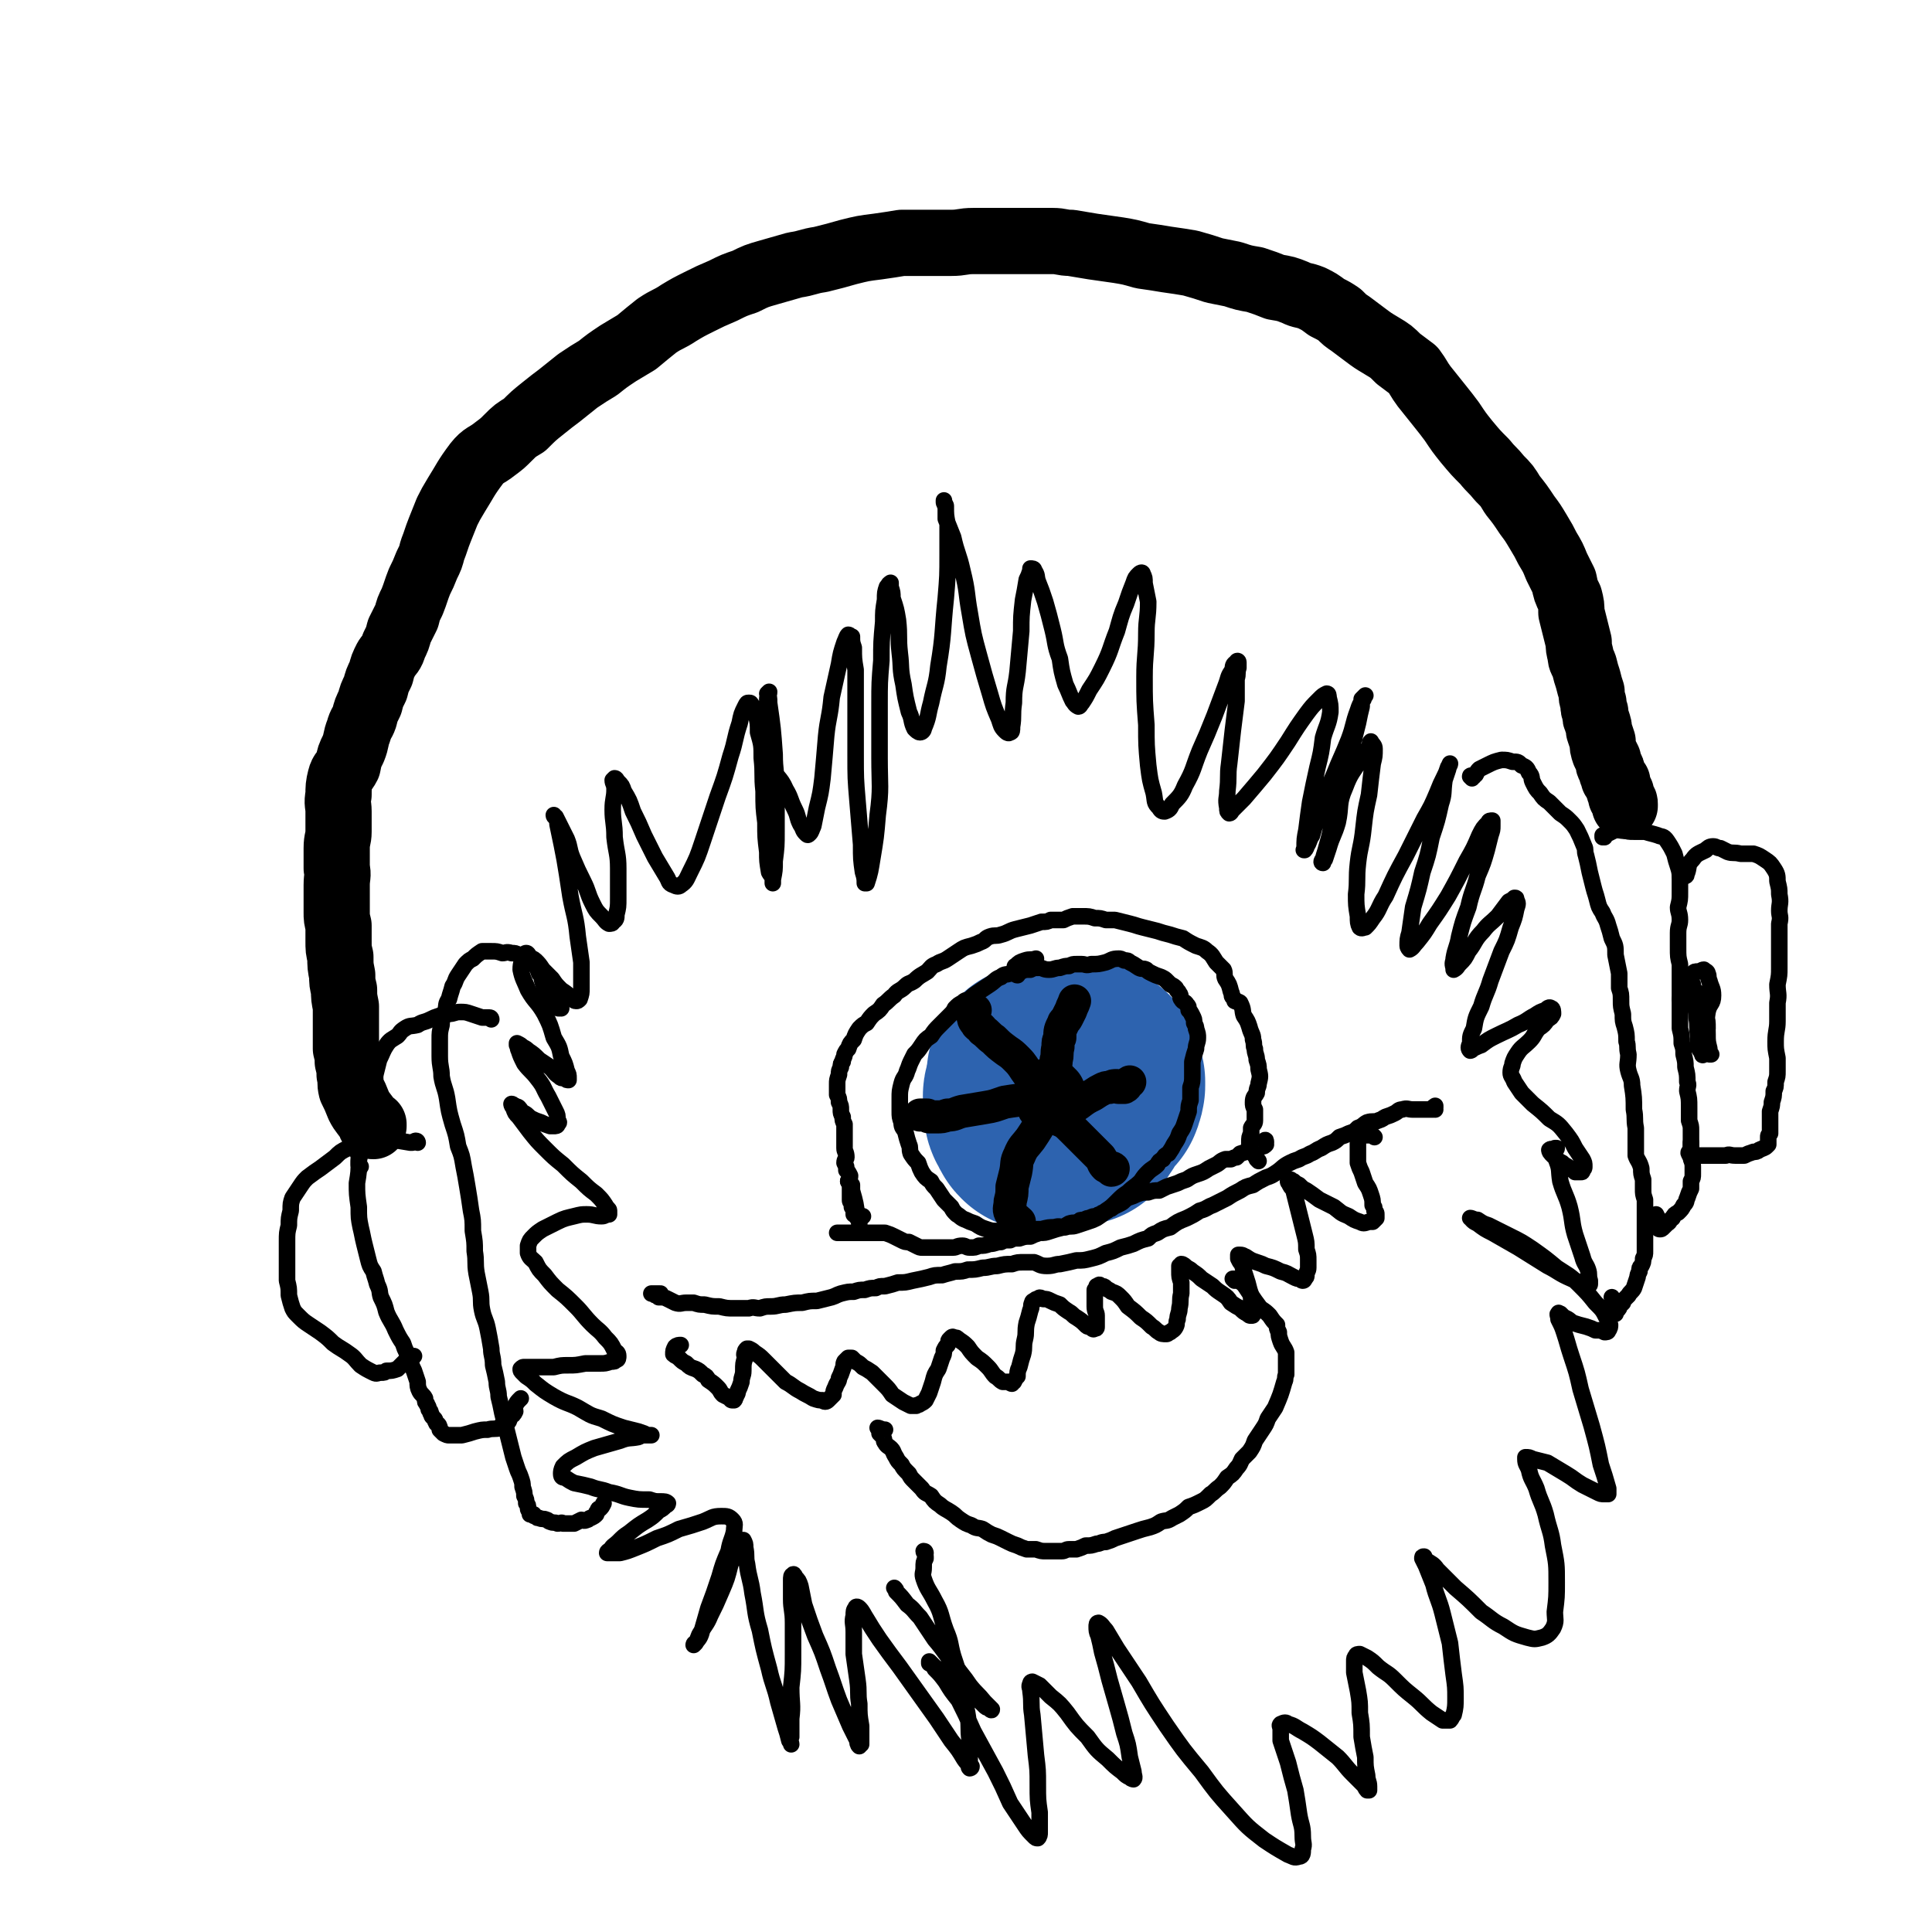
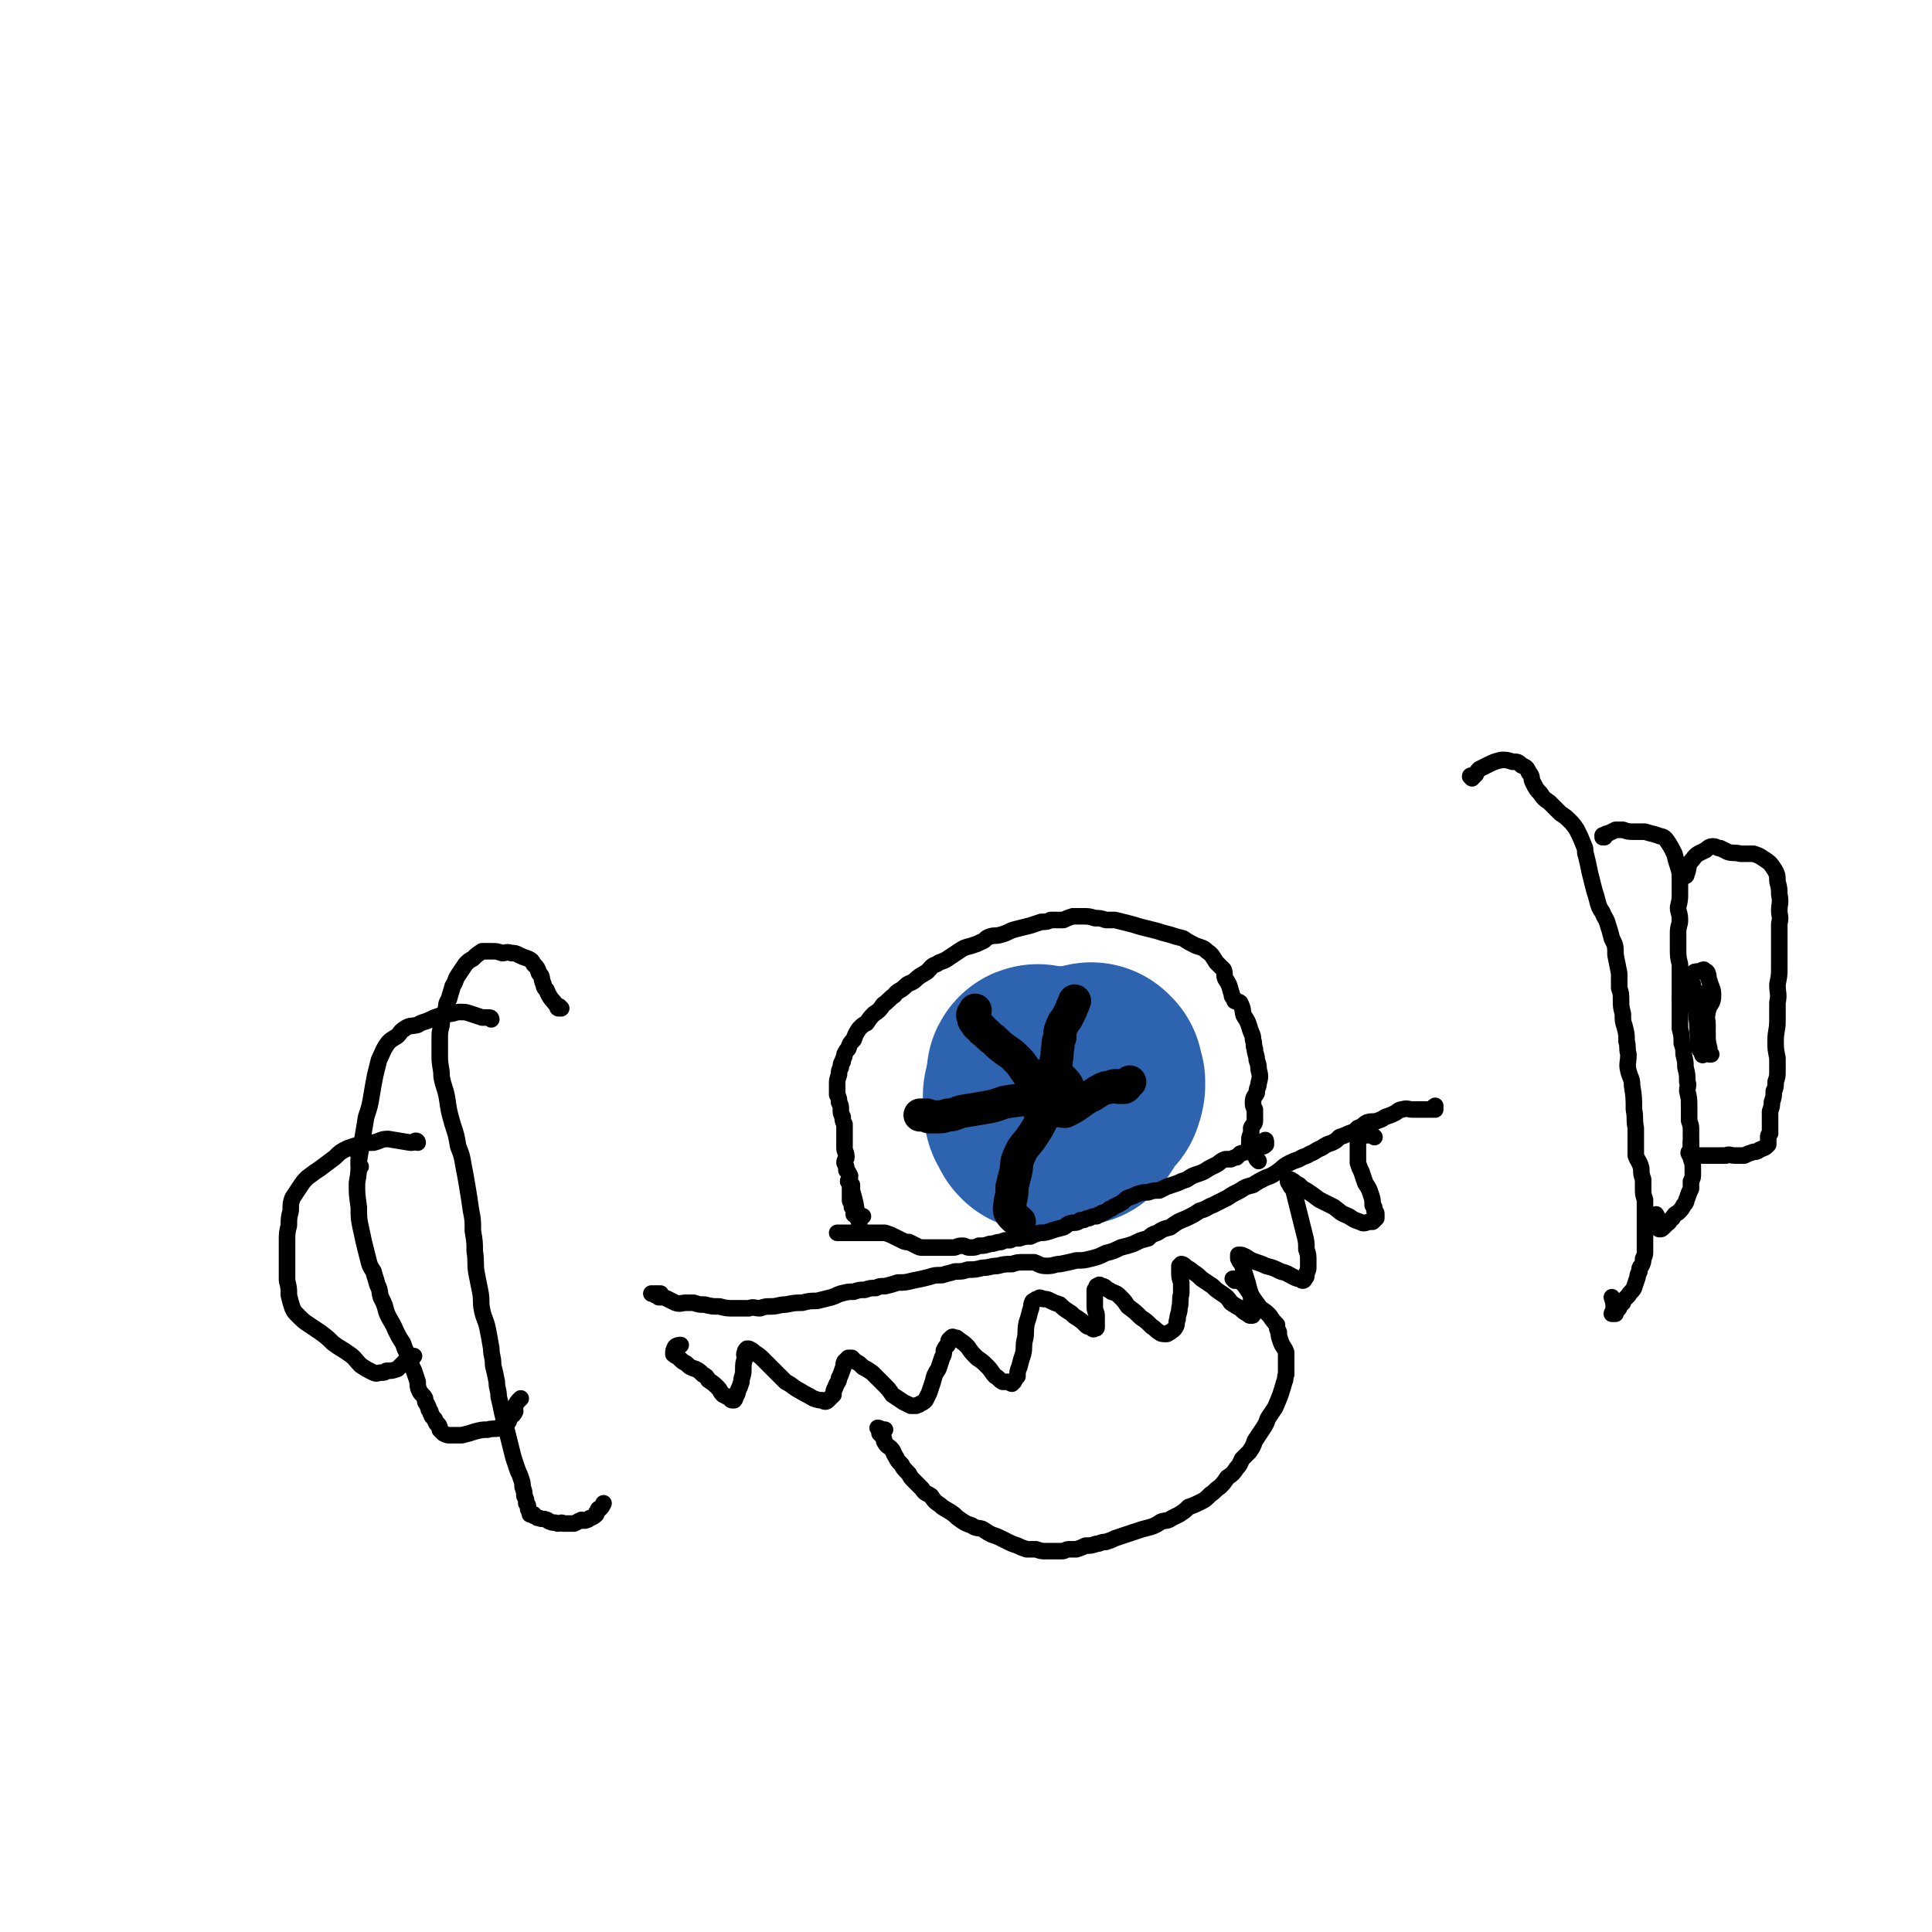
<svg xmlns="http://www.w3.org/2000/svg" viewBox="0 0 1050 1050" version="1.1">
  <g fill="none" stroke="#000000" stroke-width="9" stroke-linecap="round" stroke-linejoin="round">
-     <path d="M503,844c0,0 0,-1 -1,-1 0,1 1,1 1,3 0,0 0,0 0,1 -1,2 -1,2 -1,5 0,3 -1,3 0,6 2,6 3,6 6,12 4,7 3,8 6,16 3,7 2,7 4,14 3,9 3,9 5,19 1,7 2,7 3,14 1,6 0,6 1,13 0,4 0,4 0,8 0,2 0,2 0,5 0,1 -1,1 0,2 0,0 1,0 1,-1 -1,-1 -2,-1 -4,-4 -3,-5 -3,-5 -7,-10 -4,-6 -4,-6 -8,-12 -5,-7 -5,-7 -10,-14 -5,-7 -5,-7 -10,-14 -6,-8 -6,-8 -11,-15 -4,-6 -4,-6 -7,-11 -2,-3 -2,-4 -4,-6 -1,-1 -2,-1 -2,0 -1,1 -1,2 -1,4 -1,4 0,4 0,9 0,6 0,6 0,12 1,7 1,7 2,14 1,7 0,7 1,13 0,6 0,6 1,12 0,3 0,3 0,6 0,2 0,2 0,4 -1,0 -1,1 -1,1 -1,-1 -1,-2 -1,-3 -2,-4 -2,-4 -4,-8 -3,-7 -3,-7 -6,-14 -3,-8 -3,-9 -6,-17 -3,-9 -3,-9 -7,-18 -3,-8 -3,-8 -6,-17 -1,-5 -1,-5 -2,-10 -1,-3 -1,-3 -3,-5 0,-1 -1,-2 -1,-1 -1,0 -1,1 -1,3 0,5 0,5 0,10 0,6 1,6 1,13 0,8 0,8 0,17 0,9 0,9 -1,18 0,9 1,9 0,17 0,5 0,5 0,10 -1,2 0,3 0,4 0,0 0,-1 -1,-2 -1,-4 -1,-4 -2,-7 -2,-7 -2,-7 -4,-14 -2,-9 -3,-9 -5,-18 -3,-11 -3,-11 -5,-21 -3,-10 -2,-10 -4,-20 -1,-8 -2,-8 -3,-16 -1,-4 0,-4 -1,-9 0,-2 0,-2 -1,-4 0,0 -1,0 -1,0 -1,2 -1,2 -2,4 -2,5 -2,5 -4,9 -2,8 -2,8 -5,15 -3,7 -3,7 -6,13 -2,5 -3,5 -5,9 -2,3 -1,3 -3,6 0,0 -1,1 -1,1 0,0 0,-1 1,-1 1,-2 2,-2 3,-5 2,-7 2,-7 4,-14 3,-8 3,-8 6,-17 2,-7 2,-7 5,-14 1,-6 2,-6 3,-11 0,-3 1,-4 -1,-6 -2,-2 -3,-2 -6,-2 -5,0 -5,1 -10,3 -6,2 -6,2 -13,4 -6,3 -6,3 -12,5 -6,3 -6,3 -11,5 -5,2 -5,2 -9,3 -2,0 -2,0 -4,0 -2,0 -3,0 -3,0 0,-1 1,-1 2,-2 1,-2 2,-2 4,-4 3,-3 3,-3 6,-5 5,-4 5,-4 10,-7 3,-2 3,-2 6,-5 2,-1 2,-1 4,-3 1,0 1,-1 1,-1 -1,-1 -2,-1 -4,-1 -3,0 -3,0 -6,-1 -6,0 -6,0 -11,-1 -5,-1 -5,-2 -11,-3 -5,-2 -5,-1 -10,-3 -4,-1 -4,-1 -9,-2 -2,-1 -2,-1 -5,-3 -1,0 -2,0 -2,-2 0,-1 0,-2 1,-4 3,-3 3,-3 7,-5 5,-3 5,-3 10,-5 7,-2 7,-2 14,-4 5,-2 5,-1 10,-2 2,-1 2,-1 4,-1 1,0 1,0 2,0 1,0 1,0 1,0 0,0 -1,0 -2,0 -2,-1 -2,-1 -5,-2 -4,-1 -4,-1 -8,-2 -6,-2 -6,-2 -12,-5 -7,-2 -6,-2 -13,-6 -6,-3 -6,-2 -13,-6 -5,-3 -5,-3 -10,-7 -2,-2 -2,-2 -5,-4 -1,-1 -1,-1 -2,-2 -1,-1 -1,-1 -1,-2 1,-1 1,-1 2,-1 3,0 3,0 6,0 5,0 5,0 10,0 4,-1 4,-1 8,-1 4,0 4,0 9,-1 4,0 4,0 8,0 3,0 3,0 6,-1 2,0 2,0 3,-1 1,0 1,-1 1,-2 0,-2 -1,-2 -2,-3 -2,-4 -2,-4 -5,-7 -3,-4 -4,-4 -7,-7 -5,-5 -5,-6 -9,-10 -5,-5 -5,-5 -10,-9 -4,-4 -4,-4 -7,-8 -3,-3 -3,-3 -5,-7 -2,-2 -3,-2 -4,-5 0,-2 0,-2 0,-4 1,-3 1,-3 3,-5 2,-2 2,-2 5,-4 4,-2 4,-2 8,-4 4,-2 5,-2 9,-3 4,-1 4,-1 7,-1 4,0 4,1 8,1 2,0 2,-1 4,-1 0,-1 0,-1 0,-2 0,-1 -1,-1 -2,-3 -2,-3 -2,-3 -5,-6 -4,-3 -4,-3 -8,-7 -5,-4 -5,-4 -10,-9 -5,-4 -5,-4 -10,-9 -4,-4 -4,-4 -8,-9 -3,-4 -3,-4 -6,-8 -2,-2 -2,-2 -3,-5 -1,-1 -1,-2 -1,-2 1,0 1,1 2,1 1,1 1,0 2,1 1,1 1,2 3,3 2,1 2,2 4,3 2,1 2,1 5,2 2,1 2,1 5,2 1,0 1,0 2,0 1,0 2,0 2,-1 1,-1 1,-1 0,-2 0,-3 0,-3 -1,-5 -2,-4 -2,-4 -4,-8 -3,-5 -2,-5 -6,-10 -3,-4 -4,-4 -7,-8 -2,-4 -2,-4 -3,-7 -1,-2 0,-2 -1,-3 0,-1 0,-1 0,-1 2,1 2,1 3,2 2,1 2,1 3,2 3,2 3,2 6,5 3,2 3,2 6,4 3,3 2,3 5,5 1,1 1,1 3,1 1,1 1,1 2,1 0,0 0,0 0,-1 0,-2 0,-2 -1,-4 -1,-4 -1,-4 -3,-8 -1,-5 -1,-5 -4,-10 -2,-7 -2,-7 -5,-13 -4,-7 -5,-6 -9,-13 -2,-5 -3,-6 -4,-11 0,-4 1,-4 1,-7 1,-1 1,-2 2,-2 1,0 1,1 2,2 1,1 2,1 3,2 2,2 2,2 4,5 2,2 2,2 5,5 2,3 2,3 5,6 3,2 3,2 5,4 1,1 2,2 3,2 1,0 1,0 2,-1 1,-3 1,-3 1,-6 0,-7 0,-7 0,-14 -1,-7 -1,-7 -2,-14 -1,-11 -2,-11 -4,-22 -3,-20 -3,-20 -7,-39 0,-3 -1,-3 -2,-5 0,0 0,0 0,0 0,1 1,1 1,1 1,2 1,2 2,4 2,4 2,4 4,8 2,5 1,5 3,10 3,7 3,7 6,13 3,6 2,6 5,12 2,4 2,4 5,7 2,2 2,3 4,4 1,0 2,0 2,-1 2,-1 2,-2 2,-4 1,-4 1,-4 1,-9 0,-8 0,-8 0,-16 0,-8 -1,-8 -2,-17 0,-8 -1,-8 -1,-15 0,-6 1,-6 1,-11 0,-3 -1,-3 -1,-5 1,-1 1,-1 1,-1 1,0 1,1 2,2 2,2 2,2 3,5 3,5 3,5 5,11 3,6 3,6 6,13 3,6 3,6 6,12 3,5 3,5 6,10 2,3 1,4 4,5 2,1 3,1 4,0 3,-2 3,-3 5,-7 4,-8 4,-8 7,-17 4,-12 4,-12 8,-24 4,-11 4,-11 7,-22 3,-9 2,-9 5,-18 1,-5 1,-5 3,-9 1,-2 1,-2 2,-2 1,0 1,0 2,2 1,2 1,2 2,5 1,4 1,4 1,9 2,7 2,7 2,14 1,9 0,9 1,18 0,9 0,9 1,17 0,8 0,8 1,16 0,5 0,5 1,11 1,2 2,2 2,4 0,1 0,2 0,2 0,0 0,-1 0,-2 1,-5 1,-5 1,-10 1,-8 1,-8 1,-16 0,-12 0,-12 0,-24 0,-9 -1,-9 -1,-18 -1,-14 -1,-14 -3,-28 0,-3 0,-3 -1,-5 0,0 1,-1 1,-1 0,2 -1,2 -1,4 0,5 1,5 1,9 0,6 0,6 0,12 0,7 -1,8 1,15 3,7 5,6 8,13 3,5 2,5 5,11 2,4 1,4 3,8 2,3 1,3 3,5 1,1 1,1 2,0 1,-1 1,-2 2,-4 1,-5 1,-5 2,-10 2,-8 2,-8 3,-16 1,-11 1,-11 2,-23 1,-10 2,-10 3,-21 2,-9 2,-9 4,-18 1,-6 1,-6 3,-12 1,-2 1,-3 2,-4 1,0 1,1 2,1 0,3 0,3 1,6 0,6 0,6 1,12 0,10 0,10 0,21 0,12 0,12 0,25 0,13 0,13 1,25 1,12 1,12 2,24 0,8 0,8 1,15 1,3 1,4 1,6 1,0 1,0 1,0 2,-6 2,-7 3,-13 2,-12 2,-12 3,-24 2,-15 1,-16 1,-31 0,-14 0,-14 0,-29 0,-12 0,-12 1,-24 0,-10 0,-10 1,-21 0,-6 0,-6 1,-12 0,-4 0,-4 1,-7 1,-1 1,-2 2,-2 0,-1 0,1 0,2 1,3 1,3 1,6 2,6 2,6 3,12 1,9 0,9 1,18 1,8 0,8 2,17 1,7 1,7 3,15 2,4 1,5 3,9 1,1 2,2 3,2 1,0 2,-1 2,-2 3,-7 2,-7 4,-14 2,-10 3,-10 4,-20 3,-18 2,-18 4,-37 1,-12 1,-12 1,-24 0,-8 0,-8 0,-16 -1,-5 -1,-5 -1,-10 -1,-1 -1,-2 -1,-3 0,0 0,1 0,1 0,1 1,1 1,2 0,4 0,4 0,7 2,5 2,5 4,10 2,9 3,9 5,18 3,12 2,12 4,23 2,12 2,12 5,23 3,11 3,11 6,21 2,7 2,7 5,14 1,3 1,4 3,6 1,1 2,2 3,1 1,0 1,-1 1,-3 1,-6 0,-6 1,-13 0,-9 1,-8 2,-17 1,-11 1,-11 2,-22 0,-8 0,-8 1,-17 1,-5 1,-5 2,-11 1,-2 1,-2 2,-5 0,-1 0,-1 0,-1 1,0 2,0 2,1 2,3 1,3 2,6 2,5 2,5 4,11 2,7 2,7 4,15 2,8 1,8 4,16 1,7 1,7 3,14 2,4 2,5 4,9 1,1 1,2 3,3 1,0 1,-1 2,-2 2,-3 2,-3 4,-7 4,-6 4,-6 7,-12 5,-10 4,-10 8,-20 2,-7 2,-8 5,-15 2,-6 2,-6 4,-11 1,-3 1,-3 3,-5 1,-1 2,-1 2,0 1,2 1,2 1,5 1,5 1,5 2,10 0,9 -1,9 -1,17 0,12 -1,12 -1,24 0,13 0,13 1,26 0,11 0,11 1,22 1,8 1,8 3,15 1,5 0,5 3,8 1,2 2,2 3,2 3,-1 3,-2 4,-4 4,-4 5,-5 7,-10 5,-9 4,-9 8,-19 4,-9 4,-9 8,-19 3,-8 3,-8 6,-16 2,-5 1,-5 4,-9 0,-2 0,-3 2,-4 0,-1 1,-1 1,0 0,1 0,1 0,3 -1,3 0,3 -1,6 0,6 0,6 0,12 -1,8 -1,8 -2,16 -1,9 -1,9 -2,18 -1,7 0,7 -1,15 0,4 -1,4 0,9 0,2 0,2 1,3 1,0 1,-1 2,-2 3,-3 3,-3 6,-6 6,-7 6,-7 11,-13 7,-9 7,-9 13,-18 5,-8 5,-8 10,-15 3,-4 3,-4 7,-8 2,-2 2,-2 4,-3 1,0 1,1 1,2 1,4 1,4 1,8 -1,7 -2,7 -4,14 -1,8 -1,8 -3,16 -2,9 -2,9 -4,19 -1,7 -1,7 -2,15 -1,5 -1,5 -1,10 0,1 -1,1 0,1 0,0 1,-1 1,-2 2,-3 1,-3 3,-6 2,-7 2,-7 5,-15 3,-9 3,-9 7,-18 4,-10 4,-9 8,-19 3,-8 2,-8 5,-16 1,-3 1,-3 3,-6 0,-1 1,-2 1,-2 0,0 -1,1 -2,2 0,2 0,2 0,4 -1,4 -1,4 -2,9 -2,8 -2,8 -4,15 -3,10 -3,10 -5,19 -3,9 -3,9 -5,19 -1,7 -1,7 -3,14 -1,4 -1,3 -2,7 -1,1 -1,2 0,2 0,0 0,-1 1,-2 1,-3 1,-3 2,-6 2,-7 3,-7 5,-14 2,-9 0,-10 4,-19 3,-8 4,-8 9,-16 2,-3 2,-3 4,-6 1,-2 0,-2 1,-3 0,0 0,0 0,0 1,2 2,2 2,4 0,4 0,4 -1,8 -1,8 -1,8 -2,17 -2,9 -2,9 -3,18 -1,10 -2,10 -3,19 -1,9 0,9 -1,17 0,6 0,6 1,12 0,3 0,4 1,6 1,1 2,0 3,0 2,-2 2,-2 4,-5 4,-5 3,-6 7,-12 5,-11 5,-11 11,-22 5,-10 5,-10 10,-20 4,-7 4,-7 7,-14 2,-5 2,-5 4,-9 1,-2 1,-2 2,-5 1,-1 1,-2 1,-2 0,0 -1,2 -1,3 -1,3 -1,3 -2,6 -1,7 0,7 -2,13 -2,9 -2,9 -5,18 -2,10 -2,10 -5,19 -2,9 -2,9 -5,19 -1,7 -1,7 -2,14 -1,3 -1,4 -1,7 0,1 1,2 1,2 2,-1 2,-2 4,-4 4,-5 4,-5 7,-10 5,-7 5,-7 10,-15 5,-9 5,-9 10,-19 4,-7 4,-7 7,-14 2,-4 2,-4 5,-7 0,-1 1,-1 2,-1 0,1 0,1 0,3 0,2 0,2 -1,5 -1,4 -1,4 -2,8 -2,7 -2,7 -5,14 -2,8 -3,8 -5,17 -3,8 -3,8 -5,16 -1,6 -2,6 -3,12 0,2 -1,2 0,5 0,1 0,1 0,1 2,-1 2,-2 3,-3 3,-3 3,-3 5,-7 4,-5 3,-6 8,-11 3,-4 4,-4 8,-8 3,-4 3,-4 6,-8 2,-1 2,-1 3,-2 1,0 1,0 1,1 1,2 1,2 0,5 -1,5 -1,5 -3,10 -2,7 -2,7 -5,13 -3,8 -3,8 -6,16 -2,7 -3,7 -5,14 -3,6 -3,6 -4,12 -2,4 -2,4 -2,8 -1,2 -1,3 0,4 0,0 1,0 1,-1 3,-1 2,-1 5,-2 4,-3 4,-3 8,-5 6,-3 7,-3 12,-6 5,-2 5,-3 9,-5 3,-2 3,-2 6,-3 1,-1 2,-2 3,-1 1,0 1,2 1,3 -1,2 -1,2 -3,3 -2,3 -2,3 -5,5 -3,4 -2,4 -5,7 -3,3 -4,3 -6,6 -2,3 -2,3 -3,6 0,2 -1,2 -1,5 0,2 1,2 2,5 2,3 2,3 4,6 3,3 3,3 6,6 5,4 5,4 9,8 5,3 5,3 9,8 3,4 3,4 5,8 2,3 2,3 4,6 1,2 1,2 1,4 0,1 0,1 -1,2 0,1 0,1 -1,1 -1,0 -1,0 -3,0 -1,-1 -1,-1 -3,-2 -2,-2 -2,-1 -4,-3 -2,-1 -2,-1 -4,-3 -1,-1 -1,-1 -2,-2 -1,-1 -1,-2 -1,-2 1,-1 1,0 3,-1 0,0 1,0 1,0 0,0 0,0 0,0 0,1 -1,0 -1,1 0,0 0,1 0,1 0,3 1,3 1,5 2,5 1,5 2,11 2,7 3,7 5,14 2,8 1,8 3,15 2,6 2,6 4,12 1,4 2,4 3,7 1,3 0,3 1,6 0,1 0,1 0,2 0,0 0,1 -1,0 -4,-1 -5,-1 -9,-3 -7,-3 -7,-4 -13,-7 -8,-5 -8,-5 -16,-10 -7,-4 -7,-4 -14,-8 -4,-2 -4,-2 -8,-5 -2,-1 -2,-1 -3,-2 0,-1 -1,-1 -1,-1 1,0 2,1 4,1 3,2 3,2 6,3 6,3 6,3 12,6 6,3 6,3 12,7 7,5 7,5 13,10 6,4 7,4 12,9 5,5 5,5 9,10 4,4 4,4 6,8 1,2 1,2 2,4 0,1 0,2 -1,3 0,1 -1,1 -2,1 -2,-1 -2,-1 -5,-1 -2,-1 -2,-1 -5,-2 -4,-1 -4,-1 -7,-2 -2,-1 -2,-2 -5,-3 -1,-1 -1,-1 -2,-2 -1,0 -1,-1 -1,0 -1,0 0,1 0,3 2,4 2,4 3,7 2,6 2,7 4,13 3,9 3,9 5,18 3,10 3,10 6,20 3,11 3,11 5,21 2,6 2,6 4,13 0,1 0,1 0,3 0,0 -1,0 -2,0 -2,0 -2,0 -4,-1 -4,-2 -4,-2 -8,-4 -5,-3 -4,-3 -9,-6 -5,-3 -5,-3 -10,-6 -4,-1 -4,-1 -8,-2 -2,-1 -2,-1 -4,-1 0,0 0,1 0,1 0,3 1,3 2,6 1,5 2,5 4,10 2,7 3,7 5,14 2,9 3,9 4,17 2,10 2,10 2,20 0,8 0,8 -1,16 0,4 1,5 -1,9 -2,3 -3,4 -6,5 -4,1 -4,1 -8,0 -7,-2 -7,-2 -13,-6 -6,-3 -6,-4 -12,-8 -7,-7 -7,-7 -14,-13 -5,-5 -5,-5 -10,-10 -2,-3 -3,-3 -6,-5 -1,-1 -1,-2 -1,-2 -1,0 -1,0 -1,1 1,2 1,2 2,4 2,5 2,5 4,10 2,8 3,8 5,16 2,8 2,8 4,16 1,9 1,9 2,17 1,7 1,7 1,13 0,4 0,5 -1,9 -1,1 -1,2 -2,3 -2,0 -2,0 -4,0 -3,-2 -3,-2 -6,-4 -5,-4 -5,-5 -10,-9 -5,-4 -5,-4 -10,-9 -4,-4 -4,-3 -9,-7 -3,-3 -3,-3 -6,-5 -2,-1 -2,-1 -4,-2 -1,0 -2,0 -2,1 -1,1 -1,1 -1,3 0,3 0,3 0,6 1,5 1,5 2,10 1,6 1,6 1,12 1,6 1,6 1,13 1,6 1,6 2,11 0,5 0,5 1,10 0,3 1,3 1,6 0,1 0,1 0,2 0,0 -1,0 -1,0 -1,-1 -1,-2 -2,-3 -3,-3 -3,-3 -6,-6 -4,-4 -4,-5 -8,-9 -5,-4 -5,-4 -10,-8 -4,-3 -4,-3 -9,-6 -4,-2 -4,-3 -8,-4 -1,-1 -2,-1 -4,0 -1,1 0,1 0,3 0,3 0,3 0,6 2,6 2,6 4,12 2,8 2,8 4,15 1,6 1,6 2,13 1,6 2,6 2,12 0,4 1,4 0,7 0,2 0,4 -2,4 -3,1 -3,0 -6,-1 -7,-4 -7,-4 -13,-8 -9,-7 -9,-7 -17,-16 -9,-10 -9,-10 -17,-21 -10,-12 -10,-12 -19,-25 -8,-12 -8,-12 -15,-24 -6,-9 -6,-9 -12,-18 -3,-5 -3,-5 -6,-10 -2,-2 -2,-3 -4,-4 -1,0 -1,1 -1,2 0,2 0,3 1,5 1,4 1,4 2,9 2,7 2,7 4,15 2,7 2,7 4,14 2,7 2,7 4,15 2,6 2,6 3,13 1,4 1,4 2,8 0,2 1,3 0,4 0,0 -1,0 -2,-1 -2,-1 -2,-1 -4,-3 -4,-3 -4,-3 -8,-7 -6,-5 -6,-5 -11,-12 -6,-6 -6,-6 -11,-13 -4,-5 -4,-5 -9,-9 -3,-3 -3,-3 -6,-6 -2,-1 -2,-1 -4,-2 0,0 -1,0 -1,1 -1,2 0,2 0,4 1,7 0,7 1,13 1,11 1,11 2,22 1,8 1,8 1,16 0,8 0,8 1,15 0,5 0,6 0,11 0,1 0,2 -1,3 -1,0 -1,0 -2,-1 -3,-3 -3,-3 -5,-6 -4,-6 -4,-6 -8,-12 -4,-9 -4,-9 -8,-17 -6,-11 -6,-11 -12,-22 -4,-9 -4,-9 -8,-17 -4,-5 -4,-5 -7,-10 -3,-4 -3,-4 -6,-7 -1,-2 -1,-2 -3,-3 0,0 0,-1 0,-1 0,0 0,0 0,0 1,1 1,1 3,3 3,2 3,2 6,5 4,3 4,3 8,6 4,3 4,3 7,5 3,2 3,2 6,5 1,1 1,1 2,1 1,1 2,2 2,1 -1,-1 -2,-2 -4,-4 -4,-5 -4,-4 -8,-9 -4,-6 -4,-5 -8,-11 -6,-7 -5,-7 -11,-14 -4,-6 -4,-6 -8,-12 -4,-4 -3,-4 -7,-7 -3,-4 -3,-4 -6,-7 0,-1 0,-1 -1,-2 " />
    <path d="M780,603c0,-1 -1,-1 -1,-1 0,-1 1,0 1,0 0,0 0,-1 0,-1 0,1 0,1 0,1 -1,0 0,1 -1,1 0,0 0,0 -1,0 -1,0 0,0 -1,0 -5,0 -5,0 -9,0 -3,0 -3,-1 -6,0 -2,0 -2,1 -4,2 -2,1 -2,1 -5,2 -2,1 -1,1 -4,2 -2,1 -3,0 -6,1 -2,1 -2,2 -5,3 -2,2 -2,2 -5,3 -2,1 -2,1 -5,2 -2,2 -2,2 -4,3 -3,1 -3,1 -6,3 -3,1 -3,2 -6,3 -3,2 -3,1 -6,3 -3,1 -3,1 -5,2 -4,2 -4,3 -7,5 -3,2 -3,2 -6,3 -4,2 -4,2 -7,4 -4,1 -4,1 -7,3 -4,2 -4,2 -7,4 -4,2 -4,2 -8,4 -3,1 -3,2 -7,3 -3,2 -3,2 -7,4 -5,2 -5,2 -9,5 -4,1 -4,1 -7,3 -3,1 -3,1 -5,3 -4,1 -4,1 -8,3 -3,1 -3,1 -7,2 -4,2 -4,2 -8,3 -4,2 -4,2 -8,3 -4,1 -4,1 -8,1 -4,1 -4,1 -9,2 -3,0 -3,1 -7,1 -4,0 -4,-1 -7,-2 -3,0 -3,0 -5,0 -4,0 -4,0 -7,1 -4,0 -4,0 -8,1 -4,0 -4,1 -8,1 -4,1 -4,1 -8,1 -3,1 -3,1 -7,1 -3,1 -4,1 -7,2 -4,0 -4,0 -7,1 -4,1 -4,1 -9,2 -4,1 -4,1 -8,1 -3,1 -3,1 -7,2 -3,0 -3,0 -5,1 -3,0 -3,0 -6,1 -3,0 -3,0 -6,1 -3,0 -3,0 -7,1 -3,1 -2,1 -5,2 -4,1 -4,1 -8,2 -4,0 -4,0 -8,1 -4,0 -4,0 -9,1 -4,0 -4,1 -8,1 -3,0 -3,0 -6,1 -3,0 -3,-1 -6,0 -4,0 -4,0 -8,0 -4,0 -4,0 -8,-1 -4,0 -4,0 -8,-1 -3,0 -3,0 -6,-1 -2,0 -2,0 -4,0 -3,0 -3,1 -6,0 -2,-1 -2,-1 -4,-2 -2,-1 -2,-1 -5,-1 0,-1 -1,-1 -1,-1 -1,0 -1,0 -2,-1 0,0 -1,0 -1,0 2,0 2,0 5,0 0,0 0,0 0,0 " />
    <path d="M747,618c0,0 -1,-1 -1,-1 -1,0 -1,0 -1,0 -2,0 -2,0 -4,0 0,0 -1,-1 -2,0 0,0 0,0 0,1 -1,1 0,1 -1,1 0,1 0,1 0,2 0,2 0,2 0,4 0,4 0,4 0,7 1,3 1,3 2,5 1,3 1,3 2,6 2,3 2,3 3,6 1,3 1,3 1,6 1,1 1,1 1,3 1,1 1,1 1,2 0,1 0,1 0,2 -1,1 -1,1 -2,2 -1,0 -1,0 -2,0 -3,1 -3,1 -5,0 -3,-1 -3,-1 -6,-3 -5,-2 -4,-2 -8,-5 -4,-2 -4,-2 -8,-4 -4,-3 -4,-3 -7,-5 -2,-1 -2,-1 -4,-3 -2,-1 -2,-1 -3,-2 -1,0 -1,-1 -2,-1 0,0 -1,1 -1,1 0,1 1,1 1,2 1,2 1,1 2,3 1,4 1,4 2,8 1,4 1,4 2,8 1,4 1,4 2,8 1,4 1,4 1,8 1,3 1,3 1,6 0,2 0,2 0,4 0,2 -1,2 -1,4 0,1 0,1 -1,2 0,0 0,1 -1,1 0,0 -1,0 -1,-1 -2,0 -2,0 -4,-1 -4,-2 -3,-2 -7,-3 -4,-2 -4,-2 -8,-3 -2,-1 -2,-1 -5,-2 -3,-1 -3,-1 -6,-3 -1,0 -1,-1 -3,-1 -1,0 -1,0 -1,0 0,0 0,0 0,0 0,1 0,1 0,2 1,2 1,2 2,3 1,4 1,4 2,7 1,3 1,3 2,7 1,3 1,3 1,6 1,3 1,3 1,5 0,1 1,1 0,2 0,1 0,1 -1,1 -1,0 -1,0 -2,-1 -2,-1 -2,-1 -4,-3 -2,-1 -2,-1 -5,-3 -2,-3 -2,-3 -5,-5 -3,-2 -3,-2 -5,-4 -3,-2 -3,-2 -6,-4 -2,-2 -2,-2 -5,-4 -1,-1 -1,-1 -3,-2 -1,-1 -2,-2 -3,-2 0,0 0,1 -1,1 0,2 0,2 0,3 0,3 0,3 1,6 0,3 0,3 0,6 -1,4 0,4 -1,8 0,3 -1,3 -1,6 -1,2 0,2 -1,4 -1,2 -2,2 -3,3 -1,0 -1,1 -2,1 -2,0 -3,0 -4,-1 -2,-1 -2,-2 -4,-3 -3,-3 -3,-3 -6,-5 -3,-3 -3,-3 -7,-6 -2,-3 -2,-3 -4,-5 -2,-2 -2,-2 -5,-3 -1,-1 -2,-1 -3,-2 -1,-1 -1,-1 -3,-1 0,-1 -1,-1 -1,0 -1,0 -1,0 -1,0 0,1 0,1 -1,2 0,2 0,2 0,3 0,3 0,3 0,6 0,3 1,3 1,5 0,2 0,2 0,3 0,2 0,2 0,3 0,1 0,1 -1,1 -1,1 -1,0 -3,-1 -1,0 -1,0 -2,-1 -2,-2 -2,-2 -5,-4 -2,-1 -2,-2 -4,-3 -3,-2 -3,-2 -5,-4 -3,-1 -3,-1 -5,-2 -2,-1 -2,-1 -4,-1 -2,-1 -2,-1 -3,0 -1,0 -1,0 -2,1 0,0 -1,0 -1,1 -1,2 0,2 -1,4 -1,4 -1,4 -2,7 -1,5 0,5 -1,9 -1,4 0,4 -1,8 -1,3 -1,3 -2,7 -1,2 -1,3 -1,5 -1,1 -1,1 -2,3 -1,0 -1,1 -1,1 -1,0 -1,-1 -2,-1 -2,0 -2,0 -3,0 -2,-1 -2,-2 -4,-3 -2,-2 -2,-3 -4,-5 -3,-3 -3,-3 -6,-5 -3,-3 -3,-3 -5,-6 -2,-2 -2,-2 -5,-4 -1,-1 -1,-1 -2,-1 -1,0 -1,-1 -2,0 0,0 0,0 -1,1 -1,1 0,1 -1,3 -1,1 -1,1 -2,3 0,2 0,2 -1,4 -1,3 -1,3 -2,6 -2,3 -2,3 -3,7 -1,3 -1,3 -2,6 -1,2 -1,2 -2,4 -1,1 -1,1 -3,2 -1,1 -1,0 -2,1 -2,0 -2,0 -3,0 -2,-1 -2,-1 -4,-2 -3,-2 -3,-2 -6,-4 -2,-3 -2,-3 -5,-6 -3,-3 -3,-3 -6,-6 -3,-2 -3,-2 -5,-3 -2,-2 -2,-2 -4,-3 -1,-1 -1,-1 -2,-2 -1,0 -1,0 -2,0 0,0 0,0 0,0 -1,1 -1,1 -2,2 -1,2 0,2 -1,4 -1,3 -1,3 -2,5 0,2 -1,2 -2,5 -1,2 -1,2 -1,4 -1,1 -1,1 -2,2 -1,1 -1,1 -1,1 -1,1 -2,1 -3,0 -2,0 -2,0 -5,-1 -3,-2 -4,-2 -7,-4 -4,-2 -4,-3 -8,-5 -3,-3 -3,-3 -6,-6 -3,-3 -3,-3 -6,-6 -2,-2 -2,-2 -5,-4 -1,-1 -1,-1 -3,-2 0,0 -1,0 -1,0 -1,1 -1,1 -1,2 -1,1 0,2 0,3 -1,3 -1,3 -1,7 0,3 -1,3 -1,6 -1,3 -1,3 -2,5 0,2 -1,2 -1,3 -1,1 0,1 -1,2 0,0 0,0 -1,0 0,0 0,0 0,0 -1,0 -1,-1 -1,-1 -2,-1 -2,-1 -4,-2 -2,-2 -1,-2 -3,-4 -2,-2 -2,-2 -5,-4 -1,-2 -1,-2 -3,-3 -2,-2 -2,-2 -4,-3 -3,-1 -3,-1 -5,-3 -2,-1 -2,-1 -4,-3 -1,-1 -2,-1 -3,-2 0,-2 0,-2 1,-4 1,-1 2,-1 3,-1 " />
    <path d="M671,696c0,0 -1,-1 -1,-1 0,0 1,0 1,0 1,1 1,1 1,1 1,0 1,0 1,0 1,0 1,1 2,1 0,1 1,0 1,1 2,3 2,3 4,6 2,3 2,3 5,7 3,2 3,2 5,4 2,3 2,3 4,5 0,2 0,2 1,4 0,2 0,2 1,5 1,3 2,3 3,6 0,3 0,3 0,7 0,2 0,2 0,5 -1,2 0,2 -1,4 -2,7 -2,7 -5,14 -2,3 -2,3 -4,6 -1,3 -1,3 -3,6 -2,3 -2,3 -4,6 -1,3 -1,3 -3,6 -2,2 -2,2 -4,4 -1,2 -1,3 -3,5 -2,3 -2,3 -5,5 -2,3 -2,3 -4,5 -3,2 -3,3 -5,4 -3,3 -3,3 -5,4 -4,2 -4,2 -7,3 -2,2 -2,2 -5,4 -2,1 -2,1 -4,2 -3,2 -3,1 -6,2 -3,2 -3,2 -6,3 -4,1 -4,1 -7,2 -3,1 -3,1 -6,2 -3,1 -3,1 -6,2 -2,1 -2,1 -5,2 -3,0 -3,1 -5,1 -3,1 -3,1 -6,1 -2,1 -2,1 -5,2 -2,0 -2,0 -4,0 -2,0 -2,1 -4,1 -2,0 -2,0 -4,0 -2,0 -2,0 -5,0 -2,0 -2,0 -5,-1 -3,0 -3,0 -5,0 -3,-1 -3,-1 -5,-2 -3,-1 -3,-1 -5,-2 -2,-1 -2,-1 -4,-2 -2,-1 -2,-1 -5,-2 -2,-1 -2,-1 -5,-3 -3,-1 -3,0 -6,-2 -3,-1 -3,-1 -6,-3 -3,-2 -2,-2 -5,-4 -3,-2 -4,-2 -6,-4 -3,-2 -3,-2 -5,-5 -3,-2 -3,-1 -5,-4 -2,-2 -2,-2 -4,-4 -2,-2 -2,-2 -3,-4 -3,-3 -3,-3 -4,-5 -2,-2 -2,-2 -3,-4 -2,-3 -1,-3 -3,-5 -1,-1 -2,-1 -3,-3 -1,-1 0,-1 -1,-3 -1,-1 -1,-1 -2,-2 0,-1 0,-1 0,-1 0,0 0,-1 0,-1 0,0 -1,-1 -1,-1 1,0 2,1 4,1 0,0 0,0 0,0 " />
  </g>
  <g fill="none" stroke="#2D63AF" stroke-width="120" stroke-linecap="round" stroke-linejoin="round">
    <path d="M565,585c-1,0 -1,-1 -1,-1 -1,0 0,1 0,1 0,1 0,1 0,1 0,0 0,0 0,1 0,0 0,0 0,0 " />
    <path d="M571,595c0,0 -1,-1 -1,-1 1,0 1,0 2,0 1,0 1,0 1,0 0,0 0,-1 0,-1 1,0 1,0 1,0 0,1 0,0 1,0 0,1 0,1 0,1 1,1 1,1 1,1 0,1 0,1 -1,2 0,2 0,2 -1,3 -1,2 0,2 -2,4 -1,1 -2,1 -3,2 -1,1 -1,1 -2,1 -1,1 0,1 -1,2 -1,0 -1,0 -1,0 0,0 0,0 0,0 -1,-1 -1,-1 -1,-2 -1,-2 -2,-2 -2,-4 0,-1 0,-1 0,-2 0,-2 0,-2 0,-4 0,-1 -1,-1 0,-3 1,-2 1,-2 3,-3 2,-2 2,-2 4,-2 1,-1 1,-1 2,-1 1,0 1,0 3,0 1,1 1,0 2,1 0,0 0,0 1,1 0,0 1,0 1,1 1,1 1,1 1,2 0,2 0,3 -1,4 -1,1 -2,1 -3,2 -1,1 -1,1 -2,3 0,0 0,1 0,1 0,0 0,0 0,1 0,0 0,0 0,0 0,0 0,0 0,0 0,-1 0,-1 0,-1 0,-2 0,-2 0,-4 1,-1 1,-1 2,-3 1,-3 0,-3 1,-5 1,-2 2,-2 3,-4 1,0 1,-1 1,-2 1,0 1,0 2,0 0,0 0,0 1,0 0,0 0,0 0,0 2,0 2,0 3,0 1,0 1,0 3,0 1,0 1,0 2,0 1,-1 2,-1 2,-2 0,0 -1,0 0,1 0,0 0,0 1,0 0,1 0,1 0,1 1,2 0,2 1,3 0,1 0,1 0,2 0,1 0,0 -1,1 0,1 1,1 0,2 0,1 0,1 -1,1 0,1 0,1 -1,1 -1,1 -1,1 -1,2 -1,1 -1,1 -2,2 -1,1 -1,1 -1,1 -1,1 -1,1 -1,3 -1,0 0,0 -1,1 0,0 0,0 -1,1 0,0 0,1 0,1 -2,0 -2,-1 -4,-1 -1,-1 -1,-1 -3,-1 -3,-1 -3,0 -6,-2 -2,-1 -2,-1 -4,-2 -1,-2 -1,-2 -2,-3 -1,-1 -1,-1 -1,-2 0,-2 0,-2 1,-3 1,-2 0,-2 1,-4 1,-1 1,-1 2,-3 " />
  </g>
  <g fill="none" stroke="#000000" stroke-width="36" stroke-linecap="round" stroke-linejoin="round">
    <path d="M572,594c-1,0 -1,-1 -1,-1 0,0 -1,0 -1,0 0,1 0,1 0,2 0,0 1,0 1,0 " />
  </g>
  <g fill="none" stroke="#000000" stroke-width="18" stroke-linecap="round" stroke-linejoin="round">
    <path d="M579,599c0,0 -1,-1 -1,-1 0,0 1,0 1,0 1,0 1,0 1,0 0,0 0,0 -1,0 0,0 0,0 -1,0 -3,-3 -4,-3 -5,-7 -1,-3 -1,-3 0,-7 0,-4 1,-4 1,-8 1,-3 0,-3 1,-7 0,-3 0,-3 1,-5 0,-4 0,-4 2,-8 0,-1 1,-1 2,-3 1,-2 1,-2 2,-4 1,-3 1,-2 2,-5 " />
    <path d="M578,604c0,0 -1,-1 -1,-1 0,0 1,1 2,1 4,-2 4,-2 7,-4 4,-3 4,-3 8,-5 3,-2 3,-2 5,-3 2,-1 2,-1 4,-1 2,-1 2,-1 4,-1 0,0 0,1 1,1 1,0 1,0 3,0 2,-1 1,-2 3,-3 0,0 0,0 0,0 " />
-     <path d="M563,604c0,0 -1,-1 -1,-1 0,0 0,1 1,1 0,0 0,0 0,0 1,0 2,0 3,0 4,2 4,1 8,4 5,2 5,2 9,6 4,4 4,4 8,8 4,4 4,4 7,7 2,3 1,3 3,5 1,1 3,0 4,1 0,1 -1,1 -1,1 " />
    <path d="M568,604c0,0 -1,-1 -1,-1 0,0 1,0 1,1 0,0 0,0 0,0 0,1 0,1 0,1 0,1 0,1 -1,2 -3,6 -3,6 -7,12 -3,4 -4,4 -6,9 -2,4 -1,4 -2,9 -1,4 -1,4 -2,8 0,4 0,4 -1,8 0,3 -1,4 0,6 2,3 3,3 5,5 " />
    <path d="M559,598c0,0 -1,-1 -1,-1 0,0 2,0 1,0 -5,1 -7,1 -13,2 -6,2 -5,2 -11,3 -6,1 -6,1 -12,2 -4,1 -4,2 -8,2 -3,1 -3,1 -6,1 -2,0 -2,0 -4,0 -1,0 -1,-1 -1,-1 -2,0 -2,0 -4,0 " />
    <path d="M561,586c-1,0 -1,0 -1,-1 0,0 0,1 0,1 1,0 0,-1 0,-1 -1,-1 -1,-1 -1,-1 -3,-4 -3,-5 -6,-8 -3,-3 -3,-3 -6,-5 -4,-3 -4,-3 -7,-6 -3,-2 -3,-3 -6,-5 -1,-2 -1,-1 -3,-3 -1,-2 -2,-2 -2,-4 -1,-2 0,-2 1,-4 " />
  </g>
  <g fill="none" stroke="#000000" stroke-width="9" stroke-linecap="round" stroke-linejoin="round">
-     <path d="M553,530c0,0 -1,-1 -1,-1 0,0 0,1 1,1 0,-1 0,-1 0,-1 0,0 0,0 1,-1 0,0 0,0 1,0 2,-1 2,-1 5,-1 2,-1 2,-1 5,-1 2,0 2,1 5,1 3,0 3,-1 6,-1 3,-1 3,-1 5,-1 2,-1 2,-1 4,-1 2,0 2,0 3,0 2,0 2,1 5,0 4,0 4,0 8,-1 3,-1 3,-2 7,-2 1,0 1,0 3,1 2,0 2,0 3,1 2,1 2,1 5,3 2,1 2,0 4,1 1,1 1,1 3,2 2,1 2,1 5,2 2,1 2,1 3,2 1,1 1,1 2,2 2,1 2,1 3,2 1,2 1,1 2,3 1,1 0,2 1,3 1,2 2,1 3,3 1,1 1,1 1,3 1,1 1,1 2,3 1,2 1,2 1,4 1,2 1,2 1,3 1,3 1,3 1,5 0,3 -1,3 -1,6 -1,3 -1,3 -2,7 0,4 0,4 0,7 0,4 0,4 -1,7 0,4 0,4 0,7 -1,3 -1,3 -1,6 -1,3 -1,3 -2,6 -1,3 -1,3 -3,6 -1,3 -1,3 -3,6 -1,2 -1,2 -3,5 -2,1 -2,1 -3,3 -2,1 -2,1 -3,3 -2,2 -3,2 -5,4 -2,2 -2,2 -4,5 -3,3 -4,3 -7,6 -3,2 -3,2 -6,5 -3,3 -3,3 -6,5 -2,2 -2,2 -5,4 -2,1 -2,1 -5,2 -3,1 -3,1 -6,2 -3,1 -3,0 -6,1 -3,0 -3,-1 -6,0 -3,0 -3,0 -7,1 -4,0 -4,0 -8,1 -4,0 -4,0 -8,0 -3,0 -3,0 -7,0 -4,0 -4,0 -7,-1 -3,-1 -3,-1 -6,-3 -3,-1 -3,-1 -5,-2 -3,-1 -3,-2 -5,-3 -2,-2 -2,-2 -3,-4 -2,-2 -2,-2 -4,-4 -2,-3 -2,-3 -4,-6 -2,-2 -2,-2 -3,-4 -3,-2 -3,-2 -5,-5 -1,-2 -1,-2 -2,-5 -2,-2 -2,-2 -4,-5 -1,-3 0,-3 -1,-5 -1,-3 -1,-3 -2,-7 -1,-2 -2,-2 -2,-5 -1,-3 -1,-3 -1,-6 0,-4 0,-4 0,-7 0,-4 0,-4 1,-8 1,-4 2,-3 3,-7 1,-2 1,-3 2,-5 1,-2 1,-2 2,-4 2,-2 2,-2 4,-5 2,-3 2,-3 5,-5 2,-3 2,-3 5,-6 3,-3 3,-3 5,-5 2,-2 2,-2 3,-4 2,-2 2,-2 4,-3 2,-2 2,-1 4,-2 2,-2 2,-2 5,-4 3,-2 3,-2 6,-4 3,-2 3,-3 6,-4 2,-2 3,-1 5,-2 1,0 1,0 2,-1 0,0 0,0 0,-1 1,-1 0,-2 1,-2 2,-2 2,-2 5,-3 3,-1 3,0 6,-1 " />
    <path d="M684,631c0,0 0,0 -1,-1 0,0 1,1 1,1 -2,-3 -3,-4 -5,-7 0,-1 0,-1 0,-2 0,-1 0,-1 0,-1 0,-3 0,-3 1,-5 0,-2 0,-2 0,-3 1,-2 2,-2 2,-4 0,-3 0,-3 0,-6 -1,-2 -1,-2 -1,-4 0,-3 1,-3 2,-5 0,-3 1,-3 1,-5 1,-4 1,-4 0,-8 0,-2 0,-2 -1,-5 0,-3 -1,-3 -1,-6 -1,-2 0,-2 -1,-5 0,-3 -1,-3 -2,-7 -1,-3 -1,-3 -3,-6 -1,-3 0,-3 -2,-7 -1,-1 -1,0 -3,-1 0,-1 0,-1 -1,-2 -1,-1 0,-1 -1,-3 -1,-4 -1,-4 -3,-7 -1,-2 0,-3 -1,-5 -2,-2 -2,-2 -4,-4 -2,-3 -2,-4 -5,-6 -2,-2 -3,-2 -6,-3 -4,-2 -4,-2 -7,-4 -4,-1 -4,-1 -7,-2 -4,-1 -4,-1 -7,-2 -4,-1 -4,-1 -8,-2 -4,-1 -3,-1 -7,-2 -4,-1 -4,-1 -8,-2 -3,0 -3,0 -5,0 -3,-1 -3,-1 -6,-1 -3,-1 -3,-1 -7,-1 -2,0 -2,0 -5,0 -3,1 -3,1 -5,2 -3,0 -4,0 -7,0 -2,1 -2,1 -5,1 -3,1 -3,1 -6,2 -4,1 -4,1 -8,2 -4,1 -4,2 -8,3 -3,1 -3,0 -6,1 -3,1 -2,2 -5,3 -2,1 -2,1 -5,2 -4,1 -4,1 -7,3 -3,2 -3,2 -6,4 -3,2 -3,1 -6,3 -3,1 -3,2 -5,4 -3,2 -4,2 -7,5 -3,2 -3,1 -5,3 -3,3 -4,2 -6,5 -3,2 -3,3 -6,5 -2,3 -2,3 -5,5 -2,2 -2,2 -4,5 -2,1 -2,1 -4,3 -2,3 -2,3 -3,6 -2,2 -2,2 -3,5 -1,1 -1,1 -2,3 0,2 -1,2 -1,4 -1,1 -1,1 -1,3 -1,2 -1,2 -1,4 -1,3 -1,3 -1,5 0,3 0,3 0,6 1,2 1,2 1,4 1,2 1,2 1,4 0,2 0,2 1,4 0,2 0,2 1,4 0,2 0,2 0,5 0,2 0,2 0,4 0,2 0,2 0,4 0,2 1,2 1,5 0,1 -1,1 -1,3 1,2 1,2 1,4 1,1 1,1 2,3 0,2 -1,2 -1,3 1,2 1,2 1,4 0,2 0,2 0,4 0,1 0,1 0,2 0,1 0,1 1,2 0,1 0,1 0,1 0,1 0,1 0,1 1,1 1,1 1,1 0,1 0,1 0,2 0,1 0,1 0,1 0,0 0,0 0,0 1,0 1,0 1,0 1,0 1,0 2,1 1,0 1,0 2,0 " />
    <path d="M688,621c0,-1 0,-2 -1,-1 0,0 1,1 1,2 -1,1 -1,1 -2,1 -2,1 -2,1 -5,2 -4,1 -4,1 -7,2 -1,1 -1,1 -2,2 -1,0 -1,0 -3,1 -1,0 -1,0 -3,0 -3,1 -3,2 -5,3 -2,1 -2,1 -4,2 -3,2 -3,2 -6,3 -3,1 -3,1 -6,3 -3,1 -3,1 -5,2 -3,1 -3,1 -6,2 -2,1 -2,1 -4,2 -3,0 -3,0 -6,1 -3,0 -3,0 -6,1 -2,1 -2,1 -5,2 -2,1 -2,2 -4,3 -2,1 -2,1 -4,2 -1,1 -1,1 -2,1 -1,1 -1,1 -3,2 -1,0 -1,0 -2,1 -1,0 -1,0 -2,1 -2,0 -2,0 -4,1 -1,0 -1,0 -3,1 -2,0 -2,0 -3,1 -2,1 -2,0 -5,1 -2,1 -1,1 -3,2 -4,1 -4,1 -7,2 -3,1 -3,1 -6,1 -3,1 -3,1 -5,2 -3,0 -3,0 -6,1 -3,0 -3,0 -5,1 -3,0 -3,0 -5,1 -3,0 -3,1 -6,1 -3,1 -3,1 -6,1 -2,1 -2,1 -5,1 -2,0 -2,-1 -4,-1 -3,0 -3,1 -5,1 -2,0 -2,0 -4,0 -2,0 -2,0 -3,0 -2,0 -2,0 -5,0 -1,0 -1,0 -2,0 -1,0 -1,0 -3,0 -1,0 -1,0 -3,-1 -2,-1 -2,-1 -4,-2 -2,0 -2,0 -4,-1 -2,-1 -2,-1 -4,-2 -2,-1 -2,-1 -5,-2 -2,0 -2,0 -5,0 -2,0 -2,0 -5,0 -3,0 -3,0 -6,0 -3,0 -3,0 -5,0 -2,0 -2,0 -3,0 -1,0 -1,0 -2,0 " />
    <path d="M462,643c0,0 0,-1 -1,-1 0,0 1,0 1,1 0,0 0,0 1,1 0,1 0,1 0,3 2,7 2,7 3,15 1,2 1,2 1,4 " />
    <path d="M800,423c0,0 -1,-1 -1,-1 0,-1 1,0 2,0 1,-1 0,-1 1,-1 1,-2 1,-2 2,-3 2,-1 2,-1 4,-2 4,-2 4,-2 8,-3 3,0 3,0 6,1 3,0 3,0 5,2 3,1 3,2 4,4 2,2 1,3 2,5 2,4 2,4 4,6 2,3 2,3 5,5 3,3 3,3 6,6 3,2 3,2 5,4 2,2 2,2 4,5 2,4 2,4 4,9 1,2 0,2 1,5 1,4 1,4 2,9 1,4 1,4 2,8 1,4 1,3 2,7 1,4 1,4 3,7 1,3 2,3 3,7 1,3 1,3 2,7 2,4 2,4 2,9 1,5 1,5 2,10 0,4 0,4 0,8 1,3 1,3 1,7 0,3 0,3 1,7 0,4 0,4 1,7 1,4 1,4 1,8 1,3 0,3 1,7 0,5 -1,5 0,9 1,4 2,4 2,8 1,6 1,7 1,13 1,5 0,5 1,10 0,4 0,4 0,8 0,3 0,3 0,7 1,3 2,3 3,7 0,3 0,3 1,6 0,2 0,2 0,5 0,3 0,3 1,6 0,3 0,3 0,6 0,3 0,3 0,6 0,3 0,3 0,5 0,3 0,3 0,5 0,3 0,3 0,6 0,2 0,2 -1,4 0,2 0,2 -1,4 -1,1 -1,1 -1,3 -1,2 -1,2 -1,3 -1,3 -1,3 -2,6 -1,2 -2,2 -3,4 -1,1 -1,1 -2,2 -1,1 -1,1 -1,2 -1,1 -1,1 -2,2 0,1 0,1 -1,2 -1,1 -1,1 -1,2 -1,0 -1,0 -2,0 0,-1 1,-1 1,-2 0,-4 0,-4 -1,-7 0,0 0,0 0,0 " />
    <path d="M872,455c0,0 0,-1 -1,-1 0,0 0,1 0,1 1,-1 1,-2 3,-2 2,-1 2,-1 4,-2 2,0 2,0 4,0 3,1 3,1 6,1 3,0 3,0 6,0 3,1 4,1 7,2 2,1 3,0 5,3 2,3 2,3 4,7 1,4 1,4 2,7 1,3 1,4 1,7 0,4 0,4 0,7 0,4 0,4 -1,8 0,3 1,3 1,7 0,3 -1,3 -1,7 0,4 0,4 0,8 0,5 0,5 1,9 0,5 0,5 0,9 0,4 0,4 0,8 0,5 0,5 0,9 0,5 0,5 0,9 1,4 1,4 1,8 1,3 1,3 1,6 1,4 1,4 1,7 1,4 1,4 1,8 1,2 0,2 0,5 1,4 1,4 1,9 0,3 0,3 0,7 1,3 1,3 1,5 0,3 0,3 0,5 0,2 0,2 0,4 0,3 0,3 0,6 0,2 1,2 1,5 0,2 0,2 0,4 0,2 0,2 -1,4 0,2 0,2 0,4 -1,2 -1,2 -2,5 -1,2 0,2 -2,4 -1,2 -1,2 -3,4 -2,1 -2,1 -3,3 -2,1 -1,2 -3,3 -1,1 -1,1 -2,2 -1,1 -1,1 -2,1 -1,0 -1,-1 -1,-1 0,-1 1,-2 0,-3 0,-2 0,-2 -1,-4 0,0 0,0 0,0 " />
    <path d="M914,477c0,0 -1,-1 -1,-1 1,0 2,1 3,0 1,0 0,-1 1,-2 1,-3 0,-4 3,-7 2,-3 3,-3 7,-5 1,-1 2,-2 4,-2 2,0 2,1 4,1 2,1 2,1 4,2 3,1 3,0 7,1 3,0 3,0 7,0 3,1 3,1 6,3 3,2 3,2 5,5 2,3 2,4 2,7 1,4 1,4 1,7 1,5 0,5 0,9 0,3 1,3 0,7 0,4 0,4 0,7 0,4 0,4 0,8 0,4 0,4 0,9 0,4 0,4 -1,9 0,5 1,5 0,10 0,5 0,5 0,10 0,5 -1,5 -1,11 0,4 0,4 1,9 0,3 0,3 0,7 0,3 0,3 -1,6 0,3 0,3 -1,5 0,3 0,3 -1,6 0,2 0,2 -1,5 0,3 0,3 0,6 0,2 0,2 0,4 0,1 0,1 0,2 -1,1 -1,1 -1,2 0,1 0,1 0,2 0,1 0,1 0,2 0,0 0,0 -1,1 -1,1 -2,1 -4,2 -1,1 -2,1 -3,1 -3,1 -3,1 -5,2 -3,0 -3,0 -5,0 -3,0 -3,-1 -5,0 -4,0 -4,0 -7,0 -3,0 -3,0 -6,0 -2,0 -2,0 -4,0 -2,0 -3,0 -3,-1 -1,-1 1,-1 1,-3 0,-1 0,-1 0,-3 " />
    <path d="M914,544c0,0 -1,-1 -1,-1 1,0 2,1 3,0 1,-1 1,-2 3,-4 0,0 0,0 1,0 1,0 1,-1 2,0 1,1 1,2 2,4 2,4 2,4 3,8 1,4 1,4 1,8 -1,3 -1,3 -2,7 0,3 0,3 0,6 -1,1 0,1 0,1 -1,1 -1,0 -1,-1 -1,-1 -1,-1 -2,-3 0,-3 0,-3 0,-6 -1,-5 0,-5 -1,-10 0,-5 -1,-5 -2,-10 -1,-4 -2,-3 -2,-7 -1,-2 0,-2 0,-4 1,-2 1,-2 2,-3 1,-1 1,-1 3,-1 1,0 2,-1 3,-1 1,1 2,1 2,2 1,2 0,2 1,4 1,4 2,4 2,8 0,5 -2,4 -3,9 -1,6 0,6 0,12 0,4 0,4 1,8 0,1 0,1 0,3 0,0 1,0 1,0 0,0 -1,0 -1,-1 -1,-3 -1,-3 -2,-6 -1,-5 -1,-5 -2,-10 -2,-5 -2,-5 -4,-10 -1,-4 0,-4 -1,-9 -1,-2 -2,-2 -2,-3 0,-1 0,-1 1,-2 0,0 0,-1 0,-1 0,1 0,1 0,2 0,1 0,1 1,2 0,3 0,3 0,7 1,2 2,2 3,5 0,1 0,1 1,3 0,0 0,0 0,0 0,0 0,0 0,0 1,-2 1,-2 2,-4 0,0 1,0 1,0 " />
    <path d="M305,548c0,0 -1,0 -1,-1 0,0 0,1 0,1 0,0 0,0 0,0 -1,0 -1,0 -1,-1 -3,-4 -4,-4 -6,-9 -2,-2 -1,-2 -2,-4 -1,-3 0,-3 -2,-5 -1,-3 -1,-3 -3,-5 -1,-2 -1,-2 -3,-3 -3,-1 -3,-1 -5,-2 -2,-1 -2,-1 -4,-1 -3,-1 -3,0 -5,0 -3,-1 -3,-1 -6,-1 -3,0 -3,0 -5,0 -3,2 -3,2 -5,4 -2,1 -2,1 -4,3 -2,3 -2,3 -4,6 -2,3 -1,3 -3,6 -1,4 -1,3 -2,7 -2,3 -1,3 -2,7 -1,3 -2,3 -2,7 -1,4 -1,4 -1,8 0,5 0,5 0,9 0,6 1,6 1,11 1,6 2,6 3,12 1,7 1,7 3,14 2,6 2,6 3,12 2,5 2,5 3,11 1,5 1,5 2,11 1,6 1,6 2,13 1,5 1,5 1,11 1,6 1,6 1,11 1,6 0,6 1,12 1,5 1,5 2,10 1,5 0,5 1,10 1,5 2,5 3,10 1,5 1,5 2,11 0,4 1,4 1,9 1,4 1,4 2,9 0,4 1,4 1,8 1,4 1,4 2,9 1,4 1,4 2,8 1,4 1,4 2,8 1,4 1,4 2,8 1,3 1,3 2,6 1,3 1,2 2,5 1,3 1,3 1,5 1,3 1,3 1,5 1,2 1,2 1,4 1,1 1,1 1,3 0,1 1,1 1,2 0,0 0,0 0,1 1,0 1,0 2,0 0,1 0,1 1,1 1,1 1,1 2,1 2,1 2,0 4,1 1,0 1,1 2,1 2,1 2,0 4,1 2,0 2,-1 3,0 2,0 2,0 3,0 2,0 2,0 3,0 2,-1 2,-1 4,-2 1,0 1,1 3,0 1,0 1,-1 2,-1 2,-1 2,-1 3,-2 0,-1 0,-1 1,-2 0,-1 0,-1 1,-1 1,-1 1,-1 2,-3 0,0 0,0 0,0 " />
    <path d="M267,554c0,0 0,-1 -1,-1 0,0 0,0 0,0 -2,0 -2,0 -4,0 -3,-1 -3,-1 -6,-2 -3,-1 -3,-1 -6,-1 -3,0 -3,1 -6,1 -2,1 -3,0 -5,1 -3,1 -3,1 -5,2 -4,2 -4,1 -7,3 -4,1 -4,0 -7,2 -3,2 -2,2 -4,4 -3,2 -4,2 -6,5 -2,3 -2,4 -4,8 -1,4 -1,4 -2,8 -1,5 -1,5 -2,11 -1,6 -1,6 -3,12 -1,6 -1,6 -2,12 -1,6 -1,6 -2,12 0,6 0,6 -1,12 0,6 0,6 1,13 0,6 0,6 1,11 1,4 1,5 2,9 1,4 1,4 2,8 1,4 1,4 3,7 1,4 1,3 2,7 2,4 1,4 2,7 2,4 2,4 3,8 2,5 3,5 5,10 2,4 2,4 4,7 1,3 1,3 2,5 2,3 1,3 2,5 1,3 1,3 2,5 1,3 1,3 2,6 0,2 0,3 1,5 1,2 2,2 3,4 0,2 0,2 1,3 0,1 1,1 1,3 1,1 1,1 1,2 1,1 0,1 1,2 0,0 0,0 1,1 1,1 0,1 1,2 0,1 1,1 1,1 1,1 1,2 1,3 1,1 1,1 2,2 2,1 2,1 3,1 4,0 4,0 7,0 4,-1 4,-1 7,-2 4,-1 4,-1 7,-1 3,-1 4,0 7,-1 1,-1 0,-1 1,-2 2,-1 2,0 3,-1 1,-1 1,-2 1,-3 2,-1 2,-1 3,-3 0,-1 -1,-2 0,-3 1,-2 1,-2 3,-4 0,0 0,0 0,0 " />
    <path d="M227,621c0,0 0,-1 -1,-1 -1,0 -1,1 -2,1 0,0 0,0 -1,0 -6,-1 -6,-1 -12,-2 -4,0 -4,1 -8,2 -4,0 -4,0 -8,1 -3,1 -3,1 -6,2 -4,2 -4,2 -7,5 -4,3 -4,3 -8,6 -3,2 -3,2 -7,5 -2,2 -2,2 -4,5 -2,3 -2,3 -4,6 -1,3 -1,3 -1,7 -1,4 -1,4 -1,8 -1,4 -1,4 -1,9 0,5 0,5 0,10 0,6 0,6 0,11 1,4 1,4 1,8 1,4 1,4 2,7 1,2 1,2 3,4 3,3 3,3 6,5 3,2 3,2 6,4 4,3 4,3 7,6 4,3 5,3 9,6 3,2 3,3 6,6 3,2 3,2 7,4 2,1 2,0 4,0 2,0 2,0 3,-1 3,0 3,0 6,-1 2,-2 2,-2 4,-4 2,-2 2,-2 5,-3 " />
    <path d="M196,634c-1,0 -1,-1 -1,-1 0,0 0,0 0,0 0,-1 0,-1 0,-2 0,0 0,0 0,0 0,-1 0,-1 0,-2 0,0 0,0 0,-1 0,0 0,0 0,-1 0,0 0,0 0,0 0,-1 -1,-1 -1,-1 0,-1 0,-1 0,-1 1,-1 1,-1 2,-2 0,0 0,0 0,0 " />
  </g>
  <g fill="none" stroke="#000000" stroke-width="36" stroke-linecap="round" stroke-linejoin="round">
-     <path d="M203,612c-1,0 -2,0 -1,-1 0,0 0,1 1,1 0,0 0,0 0,-1 0,0 0,0 0,0 0,0 0,0 0,0 0,0 0,1 -1,0 -1,0 0,0 -1,-1 -3,-5 -4,-5 -6,-9 -2,-5 -2,-5 -4,-9 -1,-4 0,-4 -1,-8 0,-3 0,-3 -1,-7 0,-3 0,-3 -1,-7 0,-3 0,-3 0,-7 0,-5 0,-5 0,-9 0,-4 0,-4 0,-7 -1,-5 -1,-5 -1,-9 -1,-4 -1,-4 -1,-8 -1,-5 -1,-5 -1,-10 -1,-4 -1,-4 -1,-9 0,-4 0,-4 0,-8 -1,-4 -1,-4 -1,-7 0,-4 0,-4 0,-8 0,-4 0,-4 0,-7 0,-5 1,-5 0,-9 0,-5 0,-5 0,-11 0,-5 1,-5 1,-9 0,-6 0,-6 0,-11 0,-4 -1,-4 0,-9 0,-4 0,-5 1,-9 1,-4 2,-3 4,-7 1,-5 1,-5 3,-9 2,-5 1,-5 3,-10 1,-4 2,-4 3,-7 1,-4 1,-4 3,-8 1,-4 1,-4 3,-8 1,-4 1,-4 3,-8 1,-4 1,-4 3,-8 2,-3 3,-3 4,-7 2,-4 2,-4 3,-8 2,-4 2,-4 4,-8 1,-4 1,-4 3,-8 2,-5 2,-6 4,-11 2,-4 2,-4 4,-9 2,-4 2,-4 3,-8 2,-5 2,-6 4,-11 2,-5 2,-5 4,-10 2,-4 2,-4 5,-9 5,-8 5,-9 11,-17 4,-5 5,-4 10,-8 4,-3 4,-3 7,-6 4,-4 4,-4 9,-7 5,-5 5,-5 10,-9 5,-4 5,-4 9,-7 5,-4 5,-4 10,-8 6,-4 6,-4 11,-7 5,-4 5,-4 11,-8 5,-3 5,-3 10,-6 6,-5 6,-5 11,-9 6,-4 6,-3 12,-7 5,-3 5,-3 11,-6 6,-3 6,-3 13,-6 6,-3 6,-3 12,-5 6,-3 6,-3 13,-5 7,-2 7,-2 14,-4 7,-1 7,-2 14,-3 8,-2 8,-2 15,-4 8,-2 8,-2 16,-3 7,-1 7,-1 13,-2 7,0 7,0 14,0 7,0 7,0 13,0 6,0 6,-1 12,-1 7,0 7,0 14,0 8,0 8,0 15,0 7,0 7,0 14,0 5,0 5,1 10,1 6,1 6,1 12,2 7,1 7,1 14,2 6,1 6,1 13,3 7,1 7,1 13,2 7,1 7,1 13,2 7,2 7,2 13,4 5,1 5,1 10,2 6,2 6,2 12,3 6,2 6,2 11,4 6,1 6,1 11,3 4,2 4,1 9,3 4,2 4,2 8,5 4,2 4,2 7,4 3,3 3,3 6,5 4,3 4,3 8,6 4,3 4,3 9,6 5,3 5,3 9,7 4,3 4,3 8,6 3,4 3,5 6,9 4,5 4,5 8,10 4,5 4,5 7,9 4,6 4,6 8,11 5,6 5,6 10,11 4,5 4,4 8,9 4,4 4,4 7,9 4,5 4,5 8,11 3,4 3,4 6,9 3,5 3,5 5,9 3,5 3,5 5,10 2,4 2,4 4,8 1,5 1,5 3,9 1,4 1,4 1,8 1,4 1,4 2,8 1,4 1,4 2,8 0,3 0,3 1,7 0,3 1,3 2,6 1,4 1,4 2,7 1,4 1,4 2,7 0,3 0,3 1,6 0,3 0,3 1,5 0,3 0,3 1,5 1,3 1,3 1,5 1,3 1,3 2,6 0,3 0,3 1,6 1,2 1,2 2,4 0,2 0,2 1,4 1,1 1,1 1,3 1,1 1,1 1,3 1,1 1,1 2,2 0,2 0,2 1,4 0,1 0,1 1,2 0,1 0,1 0,2 1,1 1,1 1,2 1,1 1,1 1,2 0,1 0,1 0,1 " />
-   </g>
+     </g>
</svg>